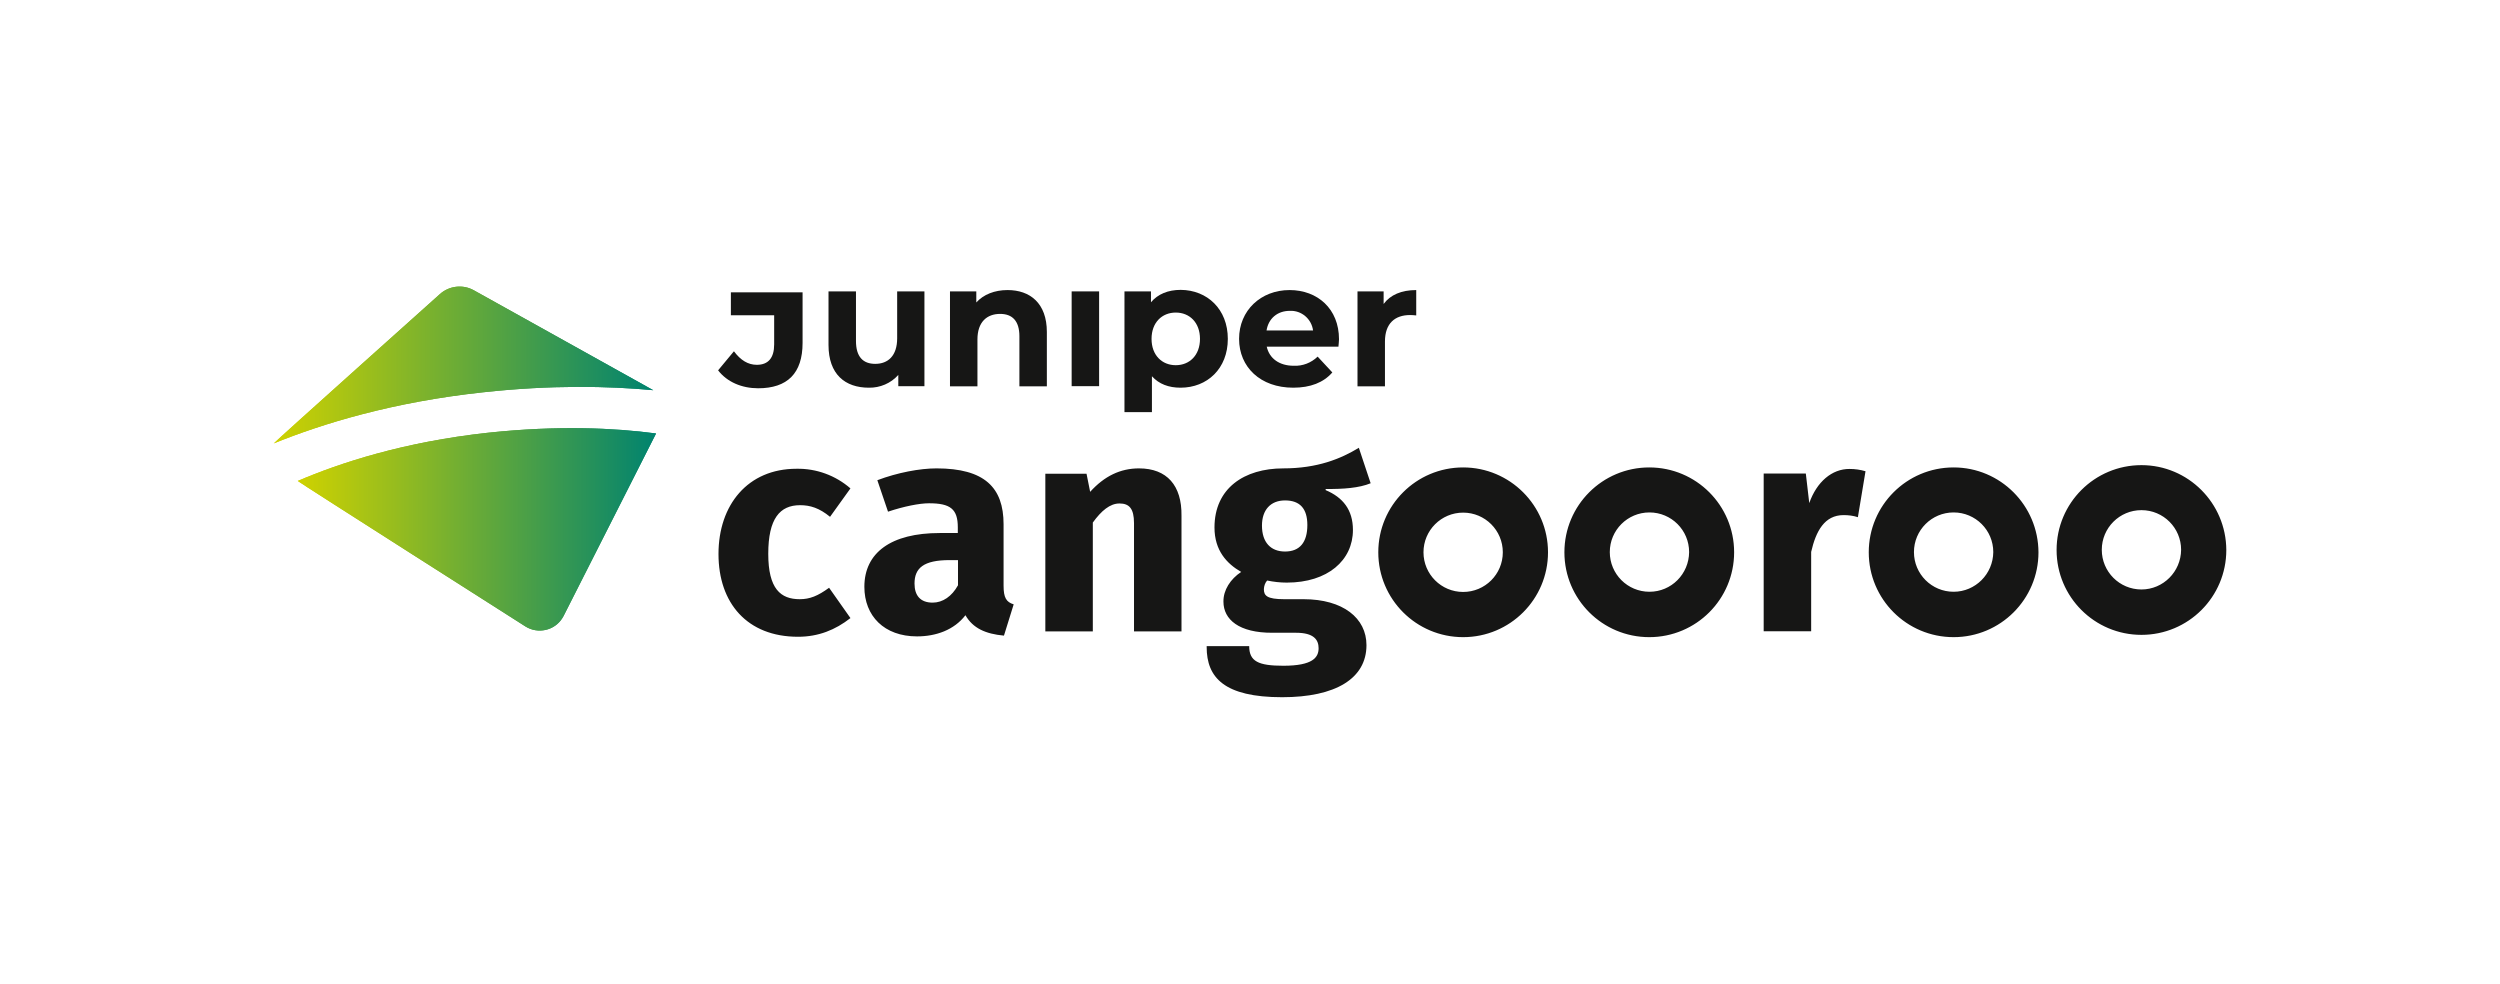
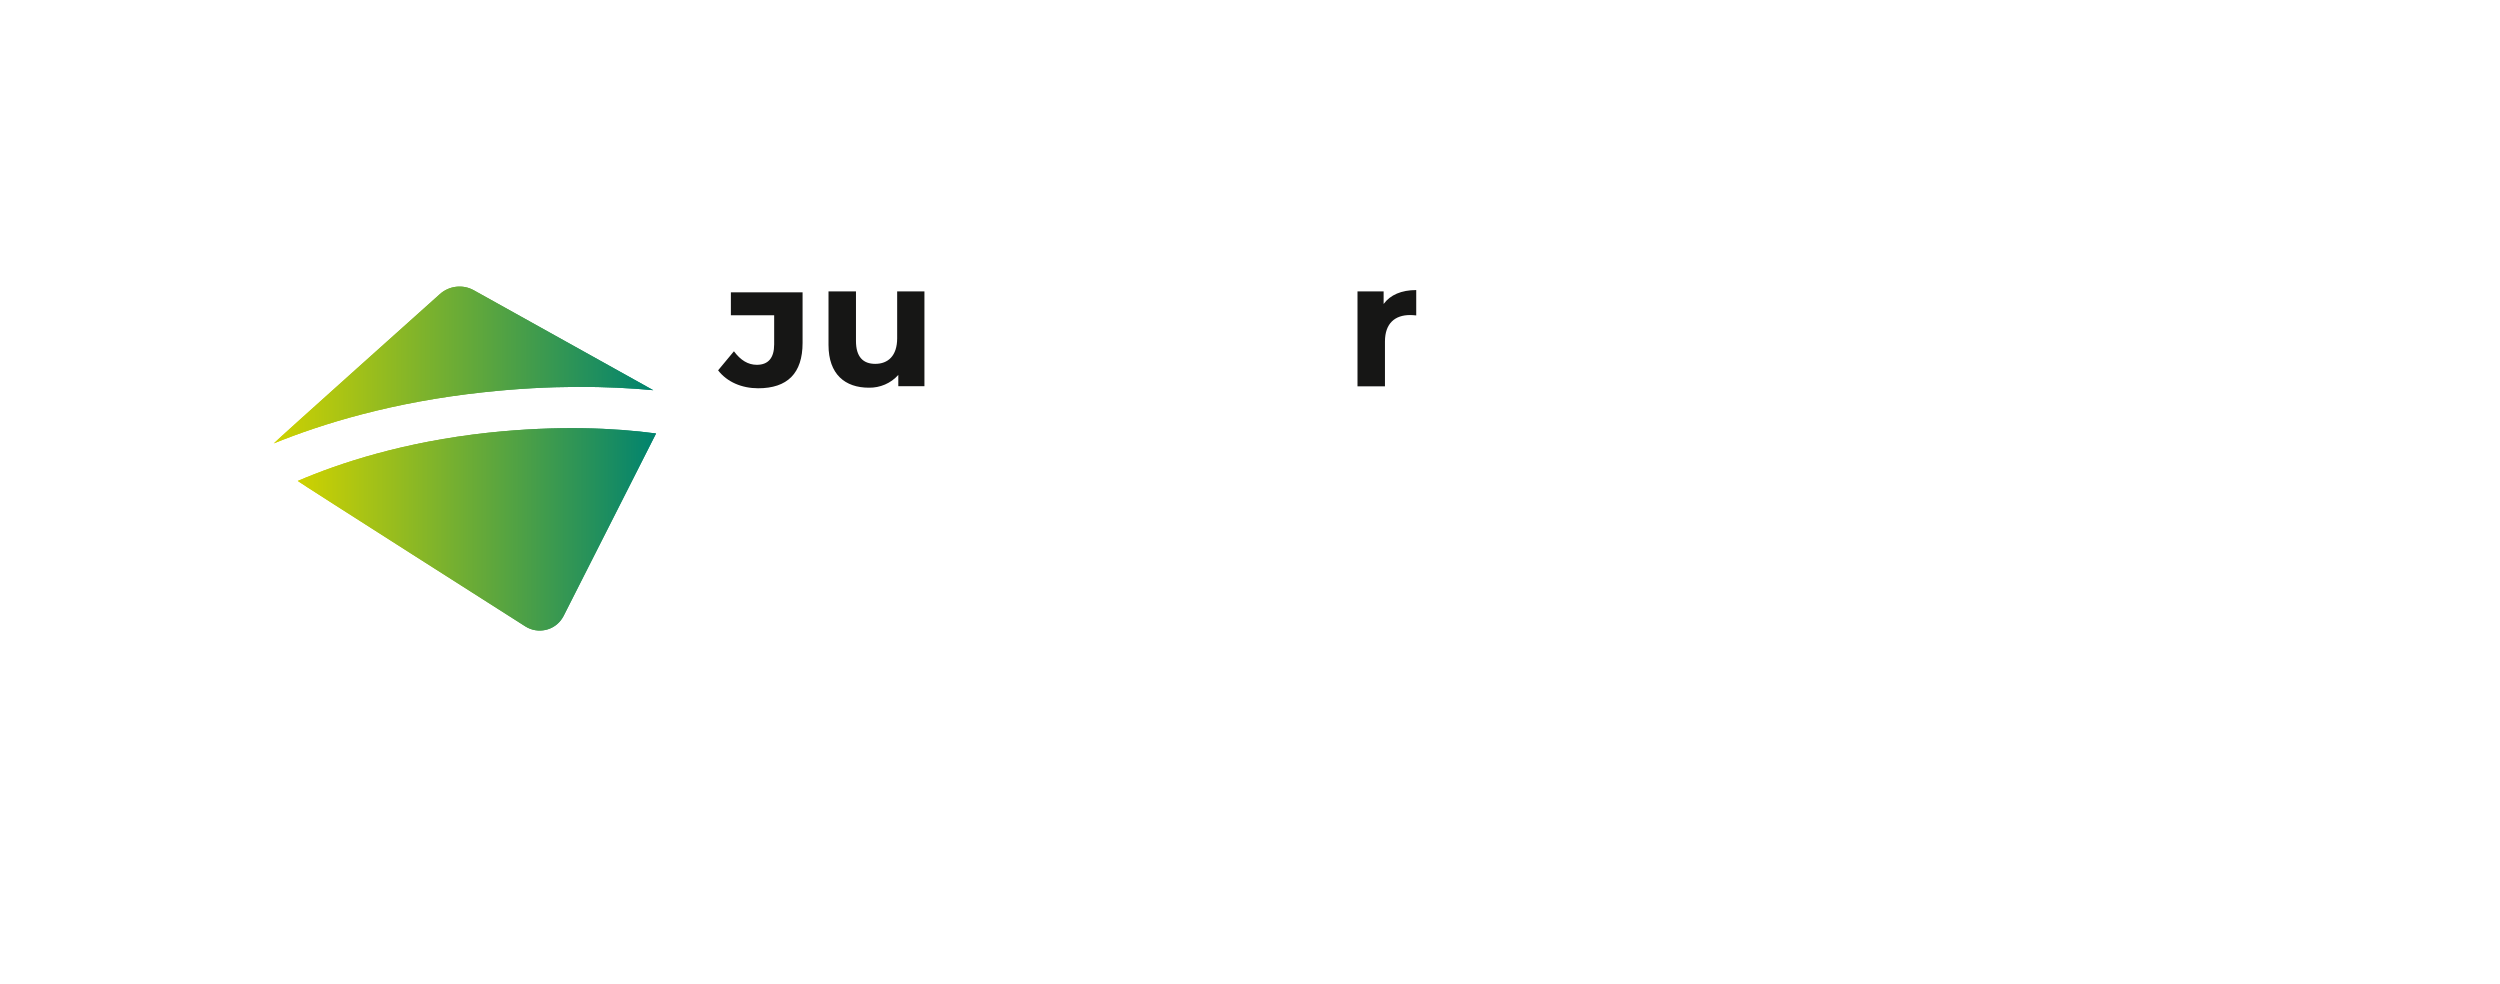
<svg xmlns="http://www.w3.org/2000/svg" xmlns:xlink="http://www.w3.org/1999/xlink" id="Capa_1" x="0px" y="0px" viewBox="0 0 1311 516" style="enable-background:new 0 0 1311 516;" xml:space="preserve">
  <style type="text/css">	.st0{clip-path:url(#SVGID_00000083061557241049227290000017234741090730883968_);}	.st1{fill:#161615;}	.st2{fill:url(#Trazado_59_00000038399113857642145060000015537451384975873414_);}	.st3{fill:url(#Trazado_60_00000108303094018540752510000017526500100498722216_);}	.st4{fill:url(#Trazado_61_00000050656419226507298990000012014356909414787213_);}	.st5{fill:url(#Trazado_62_00000145050486613967464340000003574076330847228596_);}</style>
  <g>
    <defs>
      <rect id="SVGID_1_" y="0" width="1311" height="516" />
    </defs>
    <clipPath id="SVGID_00000106105272702232421030000006524672038294212485_">
      <use xlink:href="#SVGID_1_" style="overflow:visible;" />
    </clipPath>
    <g id="juniper_cangooroo" style="clip-path:url(#SVGID_00000106105272702232421030000006524672038294212485_);">
      <g id="Grupo_53" transform="translate(143.575 150.32)">
-         <path id="Trazado_51" class="st1" d="M275.8,163.9c-10,0-16.5-5.4-16.5-23.8c0-18.5,6.1-25.5,16.7-25.5c5.3,0,10.1,1.5,15.7,6.1    l10.7-14.9c-7.8-6.8-17.9-10.5-28.3-10.3c-25.5,0-40.9,18.9-40.9,44.7c0,25.8,15.1,43.4,41.7,43.4c10.7,0,19.6-3.6,27.5-9.8    l-11.2-15.9C285.3,162.2,281.1,163.9,275.8,163.9z M453.7,95.3c-9.8,0-18.2,4.1-25.6,12.3l-1.9-9.5h-21.6l0,82.7l24.9,0l0-57.1    c4.5-6.2,9-10,14-10c5.1,0,7.6,2.7,7.6,10.3l0,56.8l24.9,0l0-60.7C476.2,104.3,468.4,95.3,453.7,95.3L453.7,95.3z M805.2,113.5    L803.4,98l-22.1,0l0,82.7h24.9v-41.6c2.5-10.9,7-19.3,17-19.3c2.5,0,5.1,0.3,7.5,1.1l4-24.1c-2.7-0.8-5.5-1.2-8.3-1.2    C817.1,95.5,809.1,102.4,805.2,113.5L805.2,113.5z M382.7,156.8l0-32.2c0-19.3-10-29.3-35.2-29.3c-8.7,0-20.4,2.2-31,6.2    l5.6,16.5c8.4-2.8,16.5-4.4,21.5-4.4c11.2,0,15.1,3,15.1,12.6v3h-9.5c-25.5,0-39.5,10.3-39.5,28.2c0,15.3,10.4,26,27.6,26    c10,0,19.5-3.4,25.4-11.1c3.9,6.8,10.5,9.8,20.2,10.7l5.1-16.4C384.1,165.4,382.7,163.1,382.7,156.8L382.7,156.8z M345.5,165.7    c-6.4,0-9.5-3.7-9.5-10c0-8.1,4.7-12.3,18.4-12.3l4.4,0v13.2C355.6,162.4,350.8,165.7,345.5,165.7L345.5,165.7z M575.2,103.1    L569,84.5c-9.5,5.8-21.8,10.8-39.6,10.8c-20.5,0-36.1,10.4-36.1,31c0,12.1,6.5,19,14,23.3c-5.6,3.7-9.4,9.5-9.3,15.6    c0,9.3,8.1,16.4,25.8,16.3h12.3c9.3,0,11.8,3.7,11.8,8.1c0,4.8-3,9.2-18.5,9.2c-13.1,0-17.9-2.3-17.9-10.3h-22.3v0.5    c0,16,9.2,26.3,39.6,26.3c28,0,44.2-9.8,44.2-27.3c0-14.2-12.3-24.1-33-24.1h-10.1c-9.2,0-10.7-1.9-10.7-5.3    c0.1-1.7,0.6-3.2,1.7-4.5c3.4,0.7,6.8,1.1,10.3,1.1c21.5,0,34.7-11.7,34.7-27.6c0-10.6-5.3-17.1-14.3-20.9v-0.6    C560.8,106.2,569.1,105.6,575.2,103.1L575.2,103.1z M530.3,138.9c-7.5,0-12.1-4.8-12.1-13.6c0-8.2,4.5-13.2,12.1-13.2    c7.9,0,11.7,4.4,11.7,12.9C542,134.1,538,138.9,530.3,138.9L530.3,138.9z M623.7,94.8c-24.6,0-44.5,19.9-44.5,44.5    c0,24.6,19.9,44.5,44.5,44.5c24.6,0,44.5-19.9,44.5-44.5C668.2,114.7,648.2,94.8,623.7,94.8L623.7,94.8z M623.7,160.1    c-11.5,0-20.8-9.3-20.8-20.8c0-11.5,9.3-20.8,20.8-20.8c11.5,0,20.8,9.3,20.8,20.8c0,0,0,0,0,0    C644.5,150.8,635.2,160.1,623.7,160.1L623.7,160.1z M721.3,94.8c-24.6,0-44.5,19.9-44.5,44.5c0,24.6,19.9,44.5,44.5,44.5    c24.6,0,44.5-19.9,44.5-44.5C765.8,114.7,745.9,94.8,721.3,94.8C721.4,94.8,721.4,94.8,721.3,94.8L721.3,94.8z M721.4,160    c-11.5,0-20.8-9.3-20.8-20.8s9.3-20.8,20.8-20.8c11.5,0,20.8,9.3,20.8,20.8c0,0,0,0,0,0C742.1,150.7,732.9,160,721.4,160    C721.4,160,721.4,160,721.4,160L721.4,160z M880.9,94.8c-24.6,0-44.5,19.9-44.5,44.5c0,24.6,19.9,44.5,44.5,44.5    c24.6,0,44.5-19.9,44.5-44.5c0,0,0,0,0,0C925.3,114.7,905.4,94.8,880.9,94.8L880.9,94.8z M880.9,160c-11.5,0-20.8-9.3-20.8-20.8    s9.3-20.8,20.8-20.8c11.5,0,20.8,9.3,20.8,20.8C901.6,150.7,892.3,160,880.9,160L880.9,160z M979.4,93.6    c-24.6,0-44.5,19.9-44.5,44.5s19.9,44.5,44.5,44.5s44.5-19.9,44.5-44.5c0,0,0,0,0,0C1023.8,113.5,1003.9,93.6,979.4,93.6    L979.4,93.6z M979.4,158.8c-11.5,0-20.8-9.3-20.8-20.8c0-11.5,9.3-20.8,20.8-20.8c11.5,0,20.8,9.3,20.8,20.8    C1000.1,149.5,990.8,158.8,979.4,158.8L979.4,158.8z" />
        <g id="Grupo_39" transform="translate(232.997 1.788)">
          <g id="Grupo_38">
            <g id="Grupo_37">
              <path id="Trazado_52" class="st1" d="M0,42.1l8.3-10c3.5,4.7,7.4,7.1,12,7.1c6,0,9.1-3.6,9.1-10.7V13.2H6.7v-12h37.6v26.5       c0,16-8,23.8-23.3,23.8C12.4,51.5,4.7,48.2,0,42.1z" />
              <path id="Trazado_53" class="st1" d="M108.2,0.7v49.7H94.5v-5.9c-3.9,4.4-9.6,6.8-15.4,6.7c-12.5,0-21.2-7-21.2-22.4V0.7h14.4       v26c0,8.3,3.7,12,10.1,12c6.7,0,11.5-4.2,11.5-13.4V0.7H108.2z" />
-               <path id="Trazado_54" class="st1" d="M172.4,22v28.5H158V24.2c0-8-3.7-11.7-10.1-11.7c-6.9,0-11.9,4.2-11.9,13.4v24.6h-14.4       V0.7h13.8v5.8C139.2,2.3,145,0,151.8,0C163.5,0,172.4,6.8,172.4,22z" />
-               <path id="Trazado_55" class="st1" d="M185.4,0.7h14.4v49.7h-14.4V0.7z" />
-               <path id="Trazado_56" class="st1" d="M267.3,25.6c0,15.6-10.8,25.6-24.8,25.6c-6.2,0-11.3-1.9-15-6v18.8h-14.4V0.7H227v5.7       c3.6-4.3,9-6.5,15.6-6.5C256.5,0,267.3,10,267.3,25.6z M252.7,25.6c0-8.6-5.5-13.8-12.7-13.8s-12.7,5.2-12.7,13.8       s5.5,13.8,12.7,13.8S252.7,34.2,252.7,25.6L252.7,25.6z" />
-               <path id="Trazado_57" class="st1" d="M325.3,29.7h-37.6c1.4,6.2,6.6,10,14.2,10c4.6,0.2,9.1-1.5,12.5-4.8l7.7,8.3       c-4.6,5.3-11.5,8-20.5,8c-17.2,0-28.4-10.8-28.4-25.6c0-14.9,11.4-25.6,26.5-25.6c14.6,0,25.9,9.8,25.9,25.8       C325.6,26.9,325.4,28.4,325.3,29.7z M287.6,21.2H312c-0.8-6.1-6.1-10.6-12.2-10.3C293.3,10.9,288.6,14.9,287.6,21.2z" />
              <path id="Trazado_58" class="st1" d="M366.1,0v13.3c-1.2-0.1-2.1-0.2-3.2-0.2c-7.9,0-13.2,4.3-13.2,13.9v23.5h-14.4V0.7H349       v6.6C352.5,2.5,358.4,0,366.1,0z" />
            </g>
          </g>
        </g>
        <g id="Grupo_52" transform="translate(0 0)">
          <g id="Grupo_51">
            <g id="Grupo_50">
              <g id="Grupo_44">
                <g id="Grupo_41">
                  <g id="Grupo_40">
                    <linearGradient id="Trazado_59_00000160881695355193520790000016421121938693242017_" gradientUnits="userSpaceOnUse" x1="90.244" y1="404.981" x2="91.244" y2="404.981" gradientTransform="matrix(199.007 0 0 -82.204 -17959.211 33332.102)">
                      <stop offset="0" style="stop-color:#CFD200" />
                      <stop offset="1" style="stop-color:#00836F" />
                    </linearGradient>
                    <path id="Trazado_59" style="fill:url(#Trazado_59_00000160881695355193520790000016421121938693242017_);" d="M199,54.3          L104.9,1.9c-5.7-3.2-12.9-2.4-17.8,2c0,0-86.6,77.5-87.1,78.3c25.6-10.4,62.4-21.7,109.8-26.8          C145.5,51.5,175.3,52.1,199,54.3z" />
                  </g>
                </g>
                <g id="Grupo_43" transform="translate(12.563 74.189)">
                  <g id="Grupo_42">
                    <linearGradient id="Trazado_60_00000079464064323237916540000003104185565498994577_" gradientUnits="userSpaceOnUse" x1="77.611" y1="330.899" x2="78.611" y2="330.899" gradientTransform="matrix(187.851 0 0 -106.188 -14579.305 35190.684)">
                      <stop offset="0" style="stop-color:#CFD200" />
                      <stop offset="1" style="stop-color:#00836F" />
                    </linearGradient>
                    <path id="Trazado_60" style="fill:url(#Trazado_60_00000079464064323237916540000003104185565498994577_);" d="M99.9,2.4          C55.6,7.2,21.9,18.3,0,27.7C0.6,28.4,119.4,104,119.4,104c6.5,4.1,15.2,2.2,19.3-4.3c0,0,0,0,0,0c0.2-0.4,0.5-0.8,0.7-1.2          c0,0,48.3-95.3,48.5-95.7C166.1-0.1,136.5-1.5,99.9,2.4z" />
                  </g>
                </g>
              </g>
              <g id="Grupo_49">
                <g id="Grupo_46">
                  <g id="Grupo_45">
                    <linearGradient id="Trazado_61_00000163073298892993804550000000574807109196632992_" gradientUnits="userSpaceOnUse" x1="90.244" y1="404.981" x2="91.244" y2="404.981" gradientTransform="matrix(199.007 0 0 -82.204 -17959.211 33332.102)">
                      <stop offset="0" style="stop-color:#CFD200" />
                      <stop offset="1" style="stop-color:#00836F" />
                    </linearGradient>
                    <path id="Trazado_61" style="fill:url(#Trazado_61_00000163073298892993804550000000574807109196632992_);" d="M199,54.3          L104.9,1.9c-5.7-3.2-12.9-2.4-17.8,2c0,0-86.6,77.5-87.1,78.3c25.6-10.4,62.4-21.7,109.8-26.8          C145.5,51.5,175.3,52.1,199,54.3z" />
                  </g>
                </g>
                <g id="Grupo_48" transform="translate(12.563 74.189)">
                  <g id="Grupo_47">
                    <linearGradient id="Trazado_62_00000137107064487432589820000003611862146613584530_" gradientUnits="userSpaceOnUse" x1="77.611" y1="330.899" x2="78.611" y2="330.899" gradientTransform="matrix(187.851 0 0 -106.188 -14579.305 35190.684)">
                      <stop offset="0" style="stop-color:#CFD200" />
                      <stop offset="1" style="stop-color:#00836F" />
                    </linearGradient>
                    <path id="Trazado_62" style="fill:url(#Trazado_62_00000137107064487432589820000003611862146613584530_);" d="M99.9,2.4          C55.6,7.2,21.9,18.3,0,27.7C0.6,28.4,119.4,104,119.4,104c6.5,4.1,15.2,2.2,19.3-4.3c0,0,0,0,0,0c0.2-0.4,0.5-0.8,0.7-1.2          c0,0,48.3-95.3,48.5-95.7C166.1-0.1,136.5-1.5,99.9,2.4z" />
                  </g>
                </g>
              </g>
            </g>
          </g>
        </g>
      </g>
    </g>
  </g>
</svg>